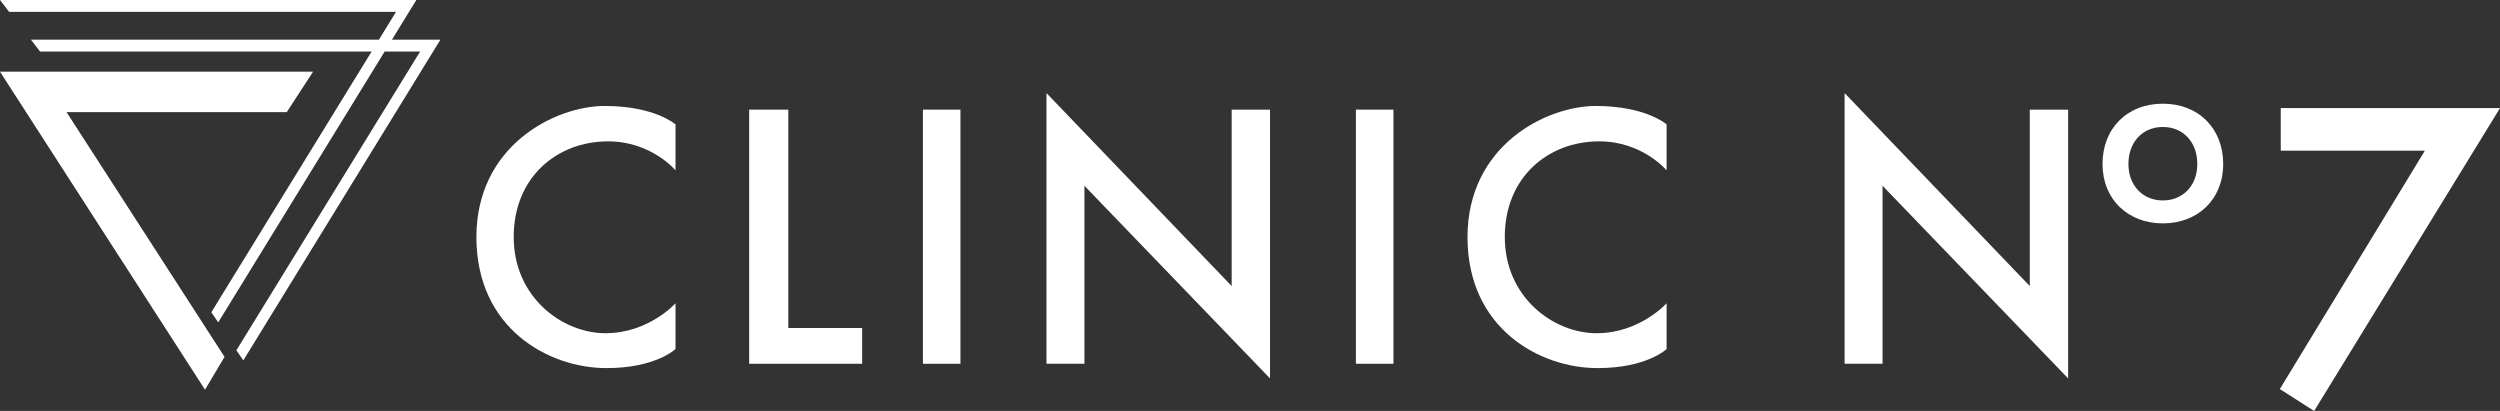
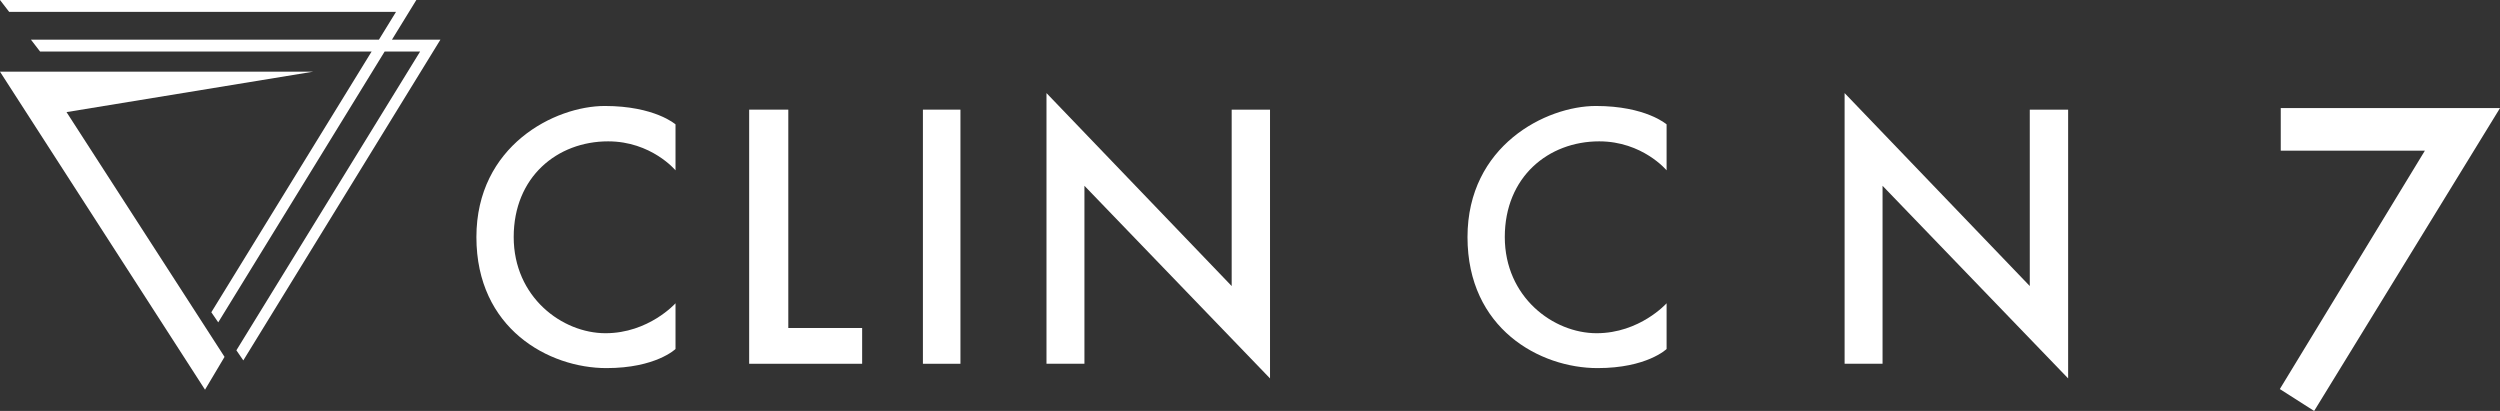
<svg xmlns="http://www.w3.org/2000/svg" width="146" height="24" viewBox="0 0 146 24" fill="none">
  <rect x="0" y="0" width="146" height="24" fill="#333333" stroke="none" />
  <g clip-path="url(#clip0_295_15)">
    <path d="M22.89 2.317L24.314 0H0L0.534 0.692H23.128L22.129 2.317H1.807L2.34 3.009H21.703L12.341 18.236L12.745 18.825L22.464 3.009H24.535L13.805 20.458L14.209 21.048L25.72 2.317H22.89Z" fill="white" />
-     <path d="M18.283 4.187H0L11.973 22.759L13.113 20.842L3.885 6.547H16.748L18.283 4.187Z" fill="white" />
+     <path d="M18.283 4.187H0L11.973 22.759L13.113 20.842L3.885 6.547L18.283 4.187Z" fill="white" />
    <path d="M39.451 7.264C39.451 7.264 38.237 6.189 35.321 6.189C32.405 6.189 27.822 8.505 27.822 13.848C27.822 19.191 32.045 21.497 35.418 21.497C38.303 21.497 39.45 20.382 39.45 20.382V17.711C39.45 17.711 37.886 19.46 35.361 19.46C32.834 19.46 30 17.355 30 13.843C30 10.332 32.545 8.255 35.514 8.255C38.041 8.255 39.45 9.947 39.45 9.947V7.264H39.451Z" fill="white" />
    <path d="M97.331 7.264C97.331 7.264 96.116 6.189 93.201 6.189C90.285 6.189 85.702 8.505 85.702 13.848C85.702 19.191 89.925 21.497 93.298 21.497C96.183 21.497 97.329 20.382 97.329 20.382V17.711C97.329 17.711 95.766 19.46 93.24 19.46C90.714 19.46 87.88 17.355 87.88 13.843C87.88 10.332 90.425 8.255 93.394 8.255C95.92 8.255 97.329 9.947 97.329 9.947V7.264H97.331Z" fill="white" />
    <path d="M43.751 6.403V21.244H50.349V19.155H46.037V6.403H43.751Z" fill="white" />
    <path d="M56.09 6.403H53.898V21.244H56.09V6.403Z" fill="white" />
-     <path d="M81.377 6.403H79.185V21.244H81.377V6.403Z" fill="white" />
    <path d="M61.115 5.436V21.244H63.331V10.85L74.169 22.099V6.403H71.93V16.705L61.115 5.436Z" fill="white" />
    <path d="M107.725 5.436V21.244H109.941V10.85L120.779 22.099V6.403H118.539V16.705L107.725 5.436Z" fill="white" />
    <path d="M133.196 6.313H146L135.146 24L133.142 22.721L141.613 8.799H133.196V6.313Z" fill="white" />
-     <path d="M126.311 6.056C124.218 6.056 122.787 7.51 122.787 9.577C122.787 11.645 124.275 13.045 126.311 13.045C128.348 13.045 129.835 11.645 129.835 9.577C129.835 7.51 128.405 6.056 126.311 6.056ZM126.311 11.706C125.149 11.706 124.3 10.847 124.3 9.577C124.3 8.308 125.116 7.416 126.311 7.416C127.506 7.416 128.323 8.308 128.323 9.577C128.323 10.847 127.475 11.706 126.311 11.706Z" fill="white" />
  </g>
  <defs>
    <clipPath id="clip0_295_15">
      <rect width="146" height="24" fill="white" />
    </clipPath>
  </defs>
</svg>